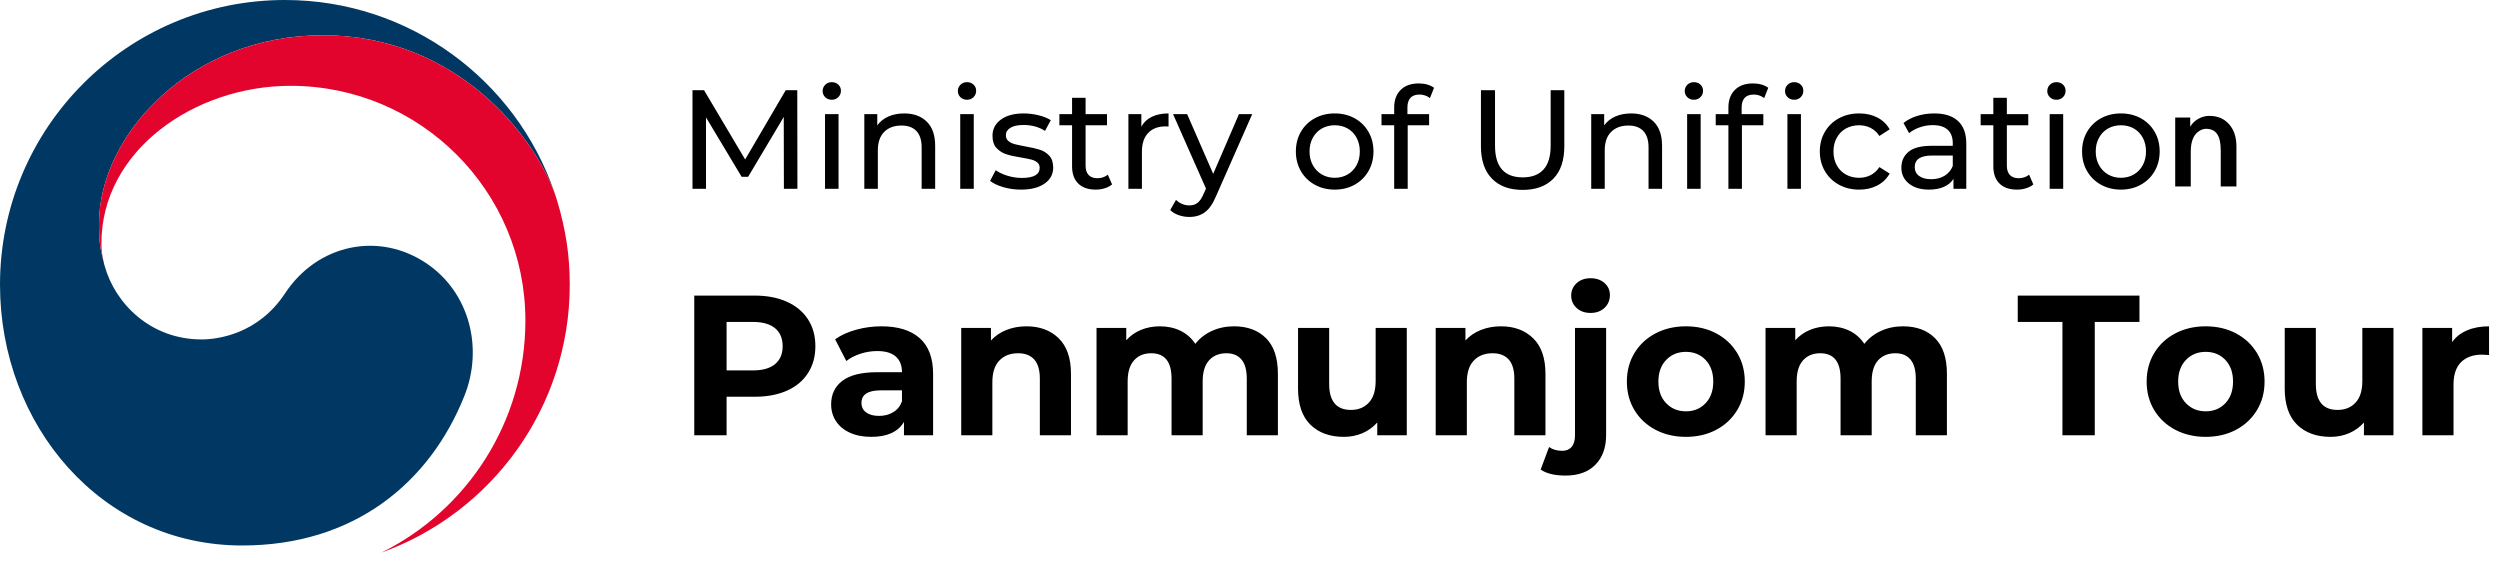
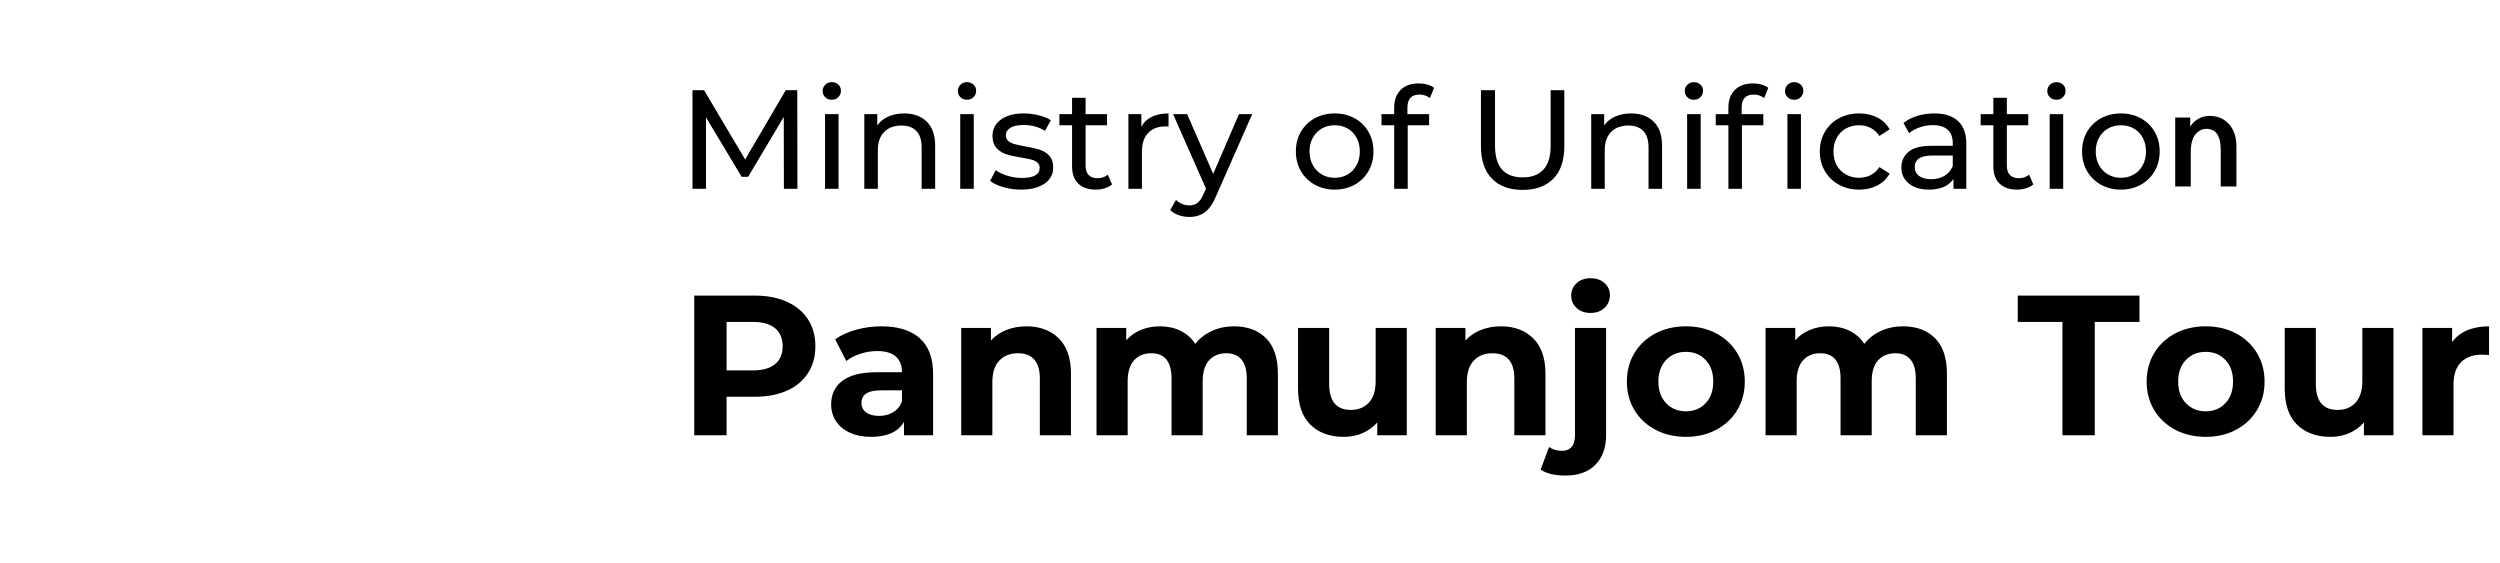
<svg xmlns="http://www.w3.org/2000/svg" width="213px" height="48px" viewBox="0 0 213 48" version="1.1">
  <title>Group 2</title>
  <g id="Maintenace" stroke="none" stroke-width="1" fill="none" fill-rule="evenodd">
    <g id="Main-Copy-eng-" transform="translate(-325, -21)">
      <g id="Group-2" transform="translate(325, 21)">
        <g id="Group">
-           <path d="M36.367,22.46 C32.274,19.683 27.035,20.818 24.285,24.995 C21.987,28.484 18.52,28.919 17.177,28.919 C12.802,28.919 9.805,25.844 8.919,22.662 L8.914,22.662 C8.908,22.628 8.9,22.602 8.894,22.573 C8.883,22.537 8.873,22.502 8.865,22.463 C8.515,21.136 8.431,20.502 8.431,19.09 C8.431,11.479 16.245,3.006 27.504,3.006 C39.031,3.006 45.626,11.773 47.32,16.645 C47.294,16.558 47.267,16.474 47.237,16.386 C43.968,6.856 34.92,-7.46069873e-14 24.273,-7.46069873e-14 C10.867,-7.46069873e-14 -5.32907052e-14,10.859 -5.32907052e-14,24.257 C-5.32907052e-14,36.227 8.643,46.476 20.631,46.476 C30.191,46.476 36.618,41.119 39.564,33.736 C41.184,29.701 40.035,24.956 36.367,22.46" id="Fill-22" fill="#003863" />
-           <path d="M47.474,17.117 C46.057,12.364 39.414,3.006 27.504,3.006 C16.245,3.006 8.431,11.479 8.431,19.091 C8.431,20.502 8.515,21.136 8.865,22.462 C8.718,21.884 8.641,21.304 8.641,20.733 C8.641,12.807 16.584,7.312 24.751,7.312 C35.804,7.312 44.763,16.267 44.763,27.309 C44.763,35.969 39.777,43.461 32.533,47.061 L32.535,47.067 C41.874,43.687 48.543,34.749 48.543,24.257 C48.543,21.77 48.208,19.581 47.474,17.117" id="Fill-23" fill="#E3042E" />
-         </g>
+           </g>
        <path d="M60.152,16.084 L60.152,10 L63.188,15.064 L63.74,15.064 L66.776,9.964 L66.788,16.084 L67.94,16.084 L67.928,7.684 L66.944,7.684 L63.488,13.588 L59.984,7.684 L59,7.684 L59,16.084 L60.152,16.084 Z M70.868,8.5 C71.092,8.5 71.278,8.426 71.426,8.278 C71.574,8.13 71.648,7.948 71.648,7.732 C71.648,7.524 71.574,7.35 71.426,7.21 C71.278,7.07 71.092,7 70.868,7 C70.644,7 70.458,7.074 70.31,7.222 C70.162,7.37 70.088,7.548 70.088,7.756 C70.088,7.964 70.162,8.14 70.31,8.284 C70.458,8.428 70.644,8.5 70.868,8.5 Z M71.444,16.084 L71.444,9.724 L70.292,9.724 L70.292,16.084 L71.444,16.084 Z M74.792,16.084 L74.792,12.808 C74.792,12.128 74.972,11.606 75.332,11.242 C75.692,10.878 76.184,10.696 76.808,10.696 C77.36,10.696 77.784,10.852 78.08,11.164 C78.376,11.476 78.524,11.94 78.524,12.556 L78.524,12.556 L78.524,16.084 L79.676,16.084 L79.676,12.424 C79.676,11.52 79.438,10.834 78.962,10.366 C78.486,9.898 77.844,9.664 77.036,9.664 C76.532,9.664 76.082,9.752 75.686,9.928 C75.29,10.104 74.976,10.356 74.744,10.684 L74.744,10.684 L74.744,9.724 L73.64,9.724 L73.64,16.084 L74.792,16.084 Z M82.388,8.5 C82.612,8.5 82.798,8.426 82.946,8.278 C83.094,8.13 83.168,7.948 83.168,7.732 C83.168,7.524 83.094,7.35 82.946,7.21 C82.798,7.07 82.612,7 82.388,7 C82.164,7 81.978,7.074 81.83,7.222 C81.682,7.37 81.608,7.548 81.608,7.756 C81.608,7.964 81.682,8.14 81.83,8.284 C81.978,8.428 82.164,8.5 82.388,8.5 Z M82.964,16.084 L82.964,9.724 L81.812,9.724 L81.812,16.084 L82.964,16.084 Z M86.984,16.156 C87.832,16.156 88.502,15.986 88.994,15.646 C89.486,15.306 89.732,14.848 89.732,14.272 C89.732,13.84 89.62,13.504 89.396,13.264 C89.172,13.024 88.902,12.854 88.586,12.754 C88.27,12.654 87.856,12.56 87.344,12.472 C86.96,12.4 86.662,12.336 86.45,12.28 C86.238,12.224 86.06,12.136 85.916,12.016 C85.772,11.896 85.7,11.732 85.7,11.524 C85.7,11.26 85.828,11.048 86.084,10.888 C86.34,10.728 86.712,10.648 87.2,10.648 C87.904,10.648 88.516,10.816 89.036,11.152 L89.036,11.152 L89.528,10.24 C89.256,10.064 88.908,9.924 88.484,9.82 C88.06,9.716 87.636,9.664 87.212,9.664 C86.404,9.664 85.76,9.838 85.28,10.186 C84.8,10.534 84.56,10.996 84.56,11.572 C84.56,12.02 84.676,12.368 84.908,12.616 C85.14,12.864 85.418,13.04 85.742,13.144 C86.066,13.248 86.484,13.34 86.996,13.42 C87.372,13.484 87.662,13.542 87.866,13.594 C88.07,13.646 88.24,13.728 88.376,13.84 C88.512,13.952 88.58,14.104 88.58,14.296 C88.58,14.872 88.076,15.16 87.068,15.16 C86.66,15.16 86.256,15.1 85.856,14.98 C85.456,14.86 85.116,14.7 84.836,14.5 L84.836,14.5 L84.356,15.412 C84.628,15.628 85.004,15.806 85.484,15.946 C85.964,16.086 86.464,16.156 86.984,16.156 Z M93.356,16.156 C93.62,16.156 93.876,16.118 94.124,16.042 C94.372,15.966 94.58,15.856 94.748,15.712 L94.748,15.712 L94.388,14.884 C94.14,15.084 93.84,15.184 93.488,15.184 C93.168,15.184 92.922,15.092 92.75,14.908 C92.578,14.724 92.492,14.46 92.492,14.116 L92.492,14.116 L92.492,10.672 L94.316,10.672 L94.316,9.724 L92.492,9.724 L92.492,8.332 L91.34,8.332 L91.34,9.724 L90.26,9.724 L90.26,10.672 L91.34,10.672 L91.34,14.164 C91.34,14.804 91.516,15.296 91.868,15.64 C92.22,15.984 92.716,16.156 93.356,16.156 Z M97.292,16.084 L97.292,12.916 C97.292,12.228 97.47,11.698 97.826,11.326 C98.182,10.954 98.672,10.768 99.296,10.768 C99.408,10.768 99.496,10.772 99.56,10.78 L99.56,10.78 L99.56,9.664 C99,9.664 98.524,9.76 98.132,9.952 C97.74,10.144 97.444,10.424 97.244,10.792 L97.244,10.792 L97.244,9.724 L96.14,9.724 L96.14,16.084 L97.292,16.084 Z M101.336,18.484 C101.848,18.484 102.286,18.352 102.65,18.088 C103.014,17.824 103.332,17.368 103.604,16.72 L103.604,16.72 L106.688,9.724 L105.56,9.724 L103.364,14.812 L101.144,9.724 L99.944,9.724 L102.752,16.072 L102.548,16.516 C102.396,16.876 102.226,17.13 102.038,17.278 C101.85,17.426 101.616,17.5 101.336,17.5 C100.904,17.5 100.524,17.344 100.196,17.032 L100.196,17.032 L99.704,17.896 C99.896,18.088 100.138,18.234 100.43,18.334 C100.722,18.434 101.024,18.484 101.336,18.484 Z M113.72,16.156 C114.352,16.156 114.918,16.016 115.418,15.736 C115.918,15.456 116.31,15.07 116.594,14.578 C116.878,14.086 117.02,13.528 117.02,12.904 C117.02,12.28 116.878,11.722 116.594,11.23 C116.31,10.738 115.918,10.354 115.418,10.078 C114.918,9.802 114.352,9.664 113.72,9.664 C113.088,9.664 112.52,9.802 112.016,10.078 C111.512,10.354 111.118,10.738 110.834,11.23 C110.55,11.722 110.408,12.28 110.408,12.904 C110.408,13.528 110.55,14.086 110.834,14.578 C111.118,15.07 111.512,15.456 112.016,15.736 C112.52,16.016 113.088,16.156 113.72,16.156 Z M113.72,15.148 C113.312,15.148 112.946,15.054 112.622,14.866 C112.298,14.678 112.042,14.414 111.854,14.074 C111.666,13.734 111.572,13.344 111.572,12.904 C111.572,12.464 111.666,12.074 111.854,11.734 C112.042,11.394 112.298,11.132 112.622,10.948 C112.946,10.764 113.312,10.672 113.72,10.672 C114.128,10.672 114.494,10.764 114.818,10.948 C115.142,11.132 115.396,11.394 115.58,11.734 C115.764,12.074 115.856,12.464 115.856,12.904 C115.856,13.344 115.764,13.734 115.58,14.074 C115.396,14.414 115.142,14.678 114.818,14.866 C114.494,15.054 114.128,15.148 113.72,15.148 Z M119.936,16.084 L119.936,10.672 L121.76,10.672 L121.76,9.724 L119.912,9.724 L119.912,9.172 C119.912,8.428 120.256,8.056 120.944,8.056 C121.272,8.056 121.568,8.156 121.832,8.356 L121.832,8.356 L122.18,7.48 C122.02,7.36 121.828,7.268 121.604,7.204 C121.38,7.14 121.14,7.108 120.884,7.108 C120.22,7.108 119.704,7.292 119.336,7.66 C118.968,8.028 118.784,8.528 118.784,9.16 L118.784,9.16 L118.784,9.724 L117.704,9.724 L117.704,10.672 L118.784,10.672 L118.784,16.084 L119.936,16.084 Z M129.728,16.18 C130.848,16.18 131.72,15.862 132.344,15.226 C132.968,14.59 133.28,13.668 133.28,12.46 L133.28,12.46 L133.28,7.684 L132.116,7.684 L132.116,12.412 C132.116,13.324 131.912,14.002 131.504,14.446 C131.096,14.89 130.508,15.112 129.74,15.112 C128.164,15.112 127.376,14.212 127.376,12.412 L127.376,12.412 L127.376,7.684 L126.176,7.684 L126.176,12.46 C126.176,13.66 126.488,14.58 127.112,15.22 C127.736,15.86 128.608,16.18 129.728,16.18 Z M136.724,16.084 L136.724,12.808 C136.724,12.128 136.904,11.606 137.264,11.242 C137.624,10.878 138.116,10.696 138.74,10.696 C139.292,10.696 139.716,10.852 140.012,11.164 C140.308,11.476 140.456,11.94 140.456,12.556 L140.456,12.556 L140.456,16.084 L141.608,16.084 L141.608,12.424 C141.608,11.52 141.37,10.834 140.894,10.366 C140.418,9.898 139.776,9.664 138.968,9.664 C138.464,9.664 138.014,9.752 137.618,9.928 C137.222,10.104 136.908,10.356 136.676,10.684 L136.676,10.684 L136.676,9.724 L135.572,9.724 L135.572,16.084 L136.724,16.084 Z M144.32,8.5 C144.544,8.5 144.73,8.426 144.878,8.278 C145.026,8.13 145.1,7.948 145.1,7.732 C145.1,7.524 145.026,7.35 144.878,7.21 C144.73,7.07 144.544,7 144.32,7 C144.096,7 143.91,7.074 143.762,7.222 C143.614,7.37 143.54,7.548 143.54,7.756 C143.54,7.964 143.614,8.14 143.762,8.284 C143.91,8.428 144.096,8.5 144.32,8.5 Z M144.896,16.084 L144.896,9.724 L143.744,9.724 L143.744,16.084 L144.896,16.084 Z M152.864,8.5 C153.088,8.5 153.274,8.426 153.422,8.278 C153.57,8.13 153.644,7.948 153.644,7.732 C153.644,7.524 153.57,7.35 153.422,7.21 C153.274,7.07 153.088,7 152.864,7 C152.64,7 152.454,7.074 152.306,7.222 C152.158,7.37 152.084,7.548 152.084,7.756 C152.084,7.964 152.158,8.14 152.306,8.284 C152.454,8.428 152.64,8.5 152.864,8.5 Z M148.412,16.084 L148.412,10.672 L150.236,10.672 L150.236,9.724 L148.388,9.724 L148.388,9.172 C148.388,8.428 148.732,8.056 149.42,8.056 C149.748,8.056 150.044,8.156 150.308,8.356 L150.308,8.356 L150.656,7.48 C150.496,7.36 150.304,7.268 150.08,7.204 C149.856,7.14 149.616,7.108 149.36,7.108 C148.696,7.108 148.18,7.292 147.812,7.66 C147.444,8.028 147.26,8.528 147.26,9.16 L147.26,9.16 L147.26,9.724 L146.18,9.724 L146.18,10.672 L147.26,10.672 L147.26,16.084 L148.412,16.084 Z M153.44,16.084 L153.44,9.724 L152.288,9.724 L152.288,16.084 L153.44,16.084 Z M158.408,16.156 C158.984,16.156 159.498,16.038 159.95,15.802 C160.402,15.566 160.752,15.228 161,14.788 L161,14.788 L160.124,14.236 C159.924,14.54 159.676,14.768 159.38,14.92 C159.084,15.072 158.756,15.148 158.396,15.148 C157.98,15.148 157.606,15.056 157.274,14.872 C156.942,14.688 156.682,14.426 156.494,14.086 C156.306,13.746 156.212,13.352 156.212,12.904 C156.212,12.464 156.306,12.074 156.494,11.734 C156.682,11.394 156.942,11.132 157.274,10.948 C157.606,10.764 157.98,10.672 158.396,10.672 C158.756,10.672 159.084,10.748 159.38,10.9 C159.676,11.052 159.924,11.28 160.124,11.584 L160.124,11.584 L161,11.02 C160.752,10.58 160.402,10.244 159.95,10.012 C159.498,9.78 158.984,9.664 158.408,9.664 C157.76,9.664 157.182,9.802 156.674,10.078 C156.166,10.354 155.768,10.738 155.48,11.23 C155.192,11.722 155.048,12.28 155.048,12.904 C155.048,13.528 155.192,14.086 155.48,14.578 C155.768,15.07 156.166,15.456 156.674,15.736 C157.182,16.016 157.76,16.156 158.408,16.156 Z M164.348,16.156 C164.836,16.156 165.258,16.078 165.614,15.922 C165.97,15.766 166.244,15.54 166.436,15.244 L166.436,15.244 L166.436,16.084 L167.528,16.084 L167.528,12.244 C167.528,11.388 167.294,10.744 166.826,10.312 C166.358,9.88 165.684,9.664 164.804,9.664 C164.292,9.664 163.808,9.734 163.352,9.874 C162.896,10.014 162.504,10.216 162.176,10.48 L162.176,10.48 L162.656,11.344 C162.904,11.136 163.208,10.97 163.568,10.846 C163.928,10.722 164.296,10.66 164.672,10.66 C165.232,10.66 165.656,10.792 165.944,11.056 C166.232,11.32 166.376,11.7 166.376,12.196 L166.376,12.196 L166.376,12.424 L164.552,12.424 C163.664,12.424 163.016,12.594 162.608,12.934 C162.2,13.274 161.996,13.724 161.996,14.284 C161.996,14.844 162.21,15.296 162.638,15.64 C163.066,15.984 163.636,16.156 164.348,16.156 Z M164.54,15.268 C164.1,15.268 163.756,15.176 163.508,14.992 C163.26,14.808 163.136,14.556 163.136,14.236 C163.136,13.58 163.624,13.252 164.6,13.252 L164.6,13.252 L166.376,13.252 L166.376,14.14 C166.232,14.5 166,14.778 165.68,14.974 C165.36,15.17 164.98,15.268 164.54,15.268 Z M171.848,16.156 C172.112,16.156 172.368,16.118 172.616,16.042 C172.864,15.966 173.072,15.856 173.24,15.712 L173.24,15.712 L172.88,14.884 C172.632,15.084 172.332,15.184 171.98,15.184 C171.66,15.184 171.414,15.092 171.242,14.908 C171.07,14.724 170.984,14.46 170.984,14.116 L170.984,14.116 L170.984,10.672 L172.808,10.672 L172.808,9.724 L170.984,9.724 L170.984,8.332 L169.832,8.332 L169.832,9.724 L168.752,9.724 L168.752,10.672 L169.832,10.672 L169.832,14.164 C169.832,14.804 170.008,15.296 170.36,15.64 C170.712,15.984 171.208,16.156 171.848,16.156 Z M175.208,8.5 C175.432,8.5 175.618,8.426 175.766,8.278 C175.914,8.13 175.988,7.948 175.988,7.732 C175.988,7.524 175.914,7.35 175.766,7.21 C175.618,7.07 175.432,7 175.208,7 C174.984,7 174.798,7.074 174.65,7.222 C174.502,7.37 174.428,7.548 174.428,7.756 C174.428,7.964 174.502,8.14 174.65,8.284 C174.798,8.428 174.984,8.5 175.208,8.5 Z M175.784,16.084 L175.784,9.724 L174.632,9.724 L174.632,16.084 L175.784,16.084 Z M180.704,16.156 C181.336,16.156 181.902,16.016 182.402,15.736 C182.902,15.456 183.294,15.07 183.578,14.578 C183.862,14.086 184.004,13.528 184.004,12.904 C184.004,12.28 183.862,11.722 183.578,11.23 C183.294,10.738 182.902,10.354 182.402,10.078 C181.902,9.802 181.336,9.664 180.704,9.664 C180.072,9.664 179.504,9.802 179,10.078 C178.496,10.354 178.102,10.738 177.818,11.23 C177.534,11.722 177.392,12.28 177.392,12.904 C177.392,13.528 177.534,14.086 177.818,14.578 C178.102,15.07 178.496,15.456 179,15.736 C179.504,16.016 180.072,16.156 180.704,16.156 Z M180.704,15.148 C180.296,15.148 179.93,15.054 179.606,14.866 C179.282,14.678 179.026,14.414 178.838,14.074 C178.65,13.734 178.556,13.344 178.556,12.904 C178.556,12.464 178.65,12.074 178.838,11.734 C179.026,11.394 179.282,11.132 179.606,10.948 C179.93,10.764 180.296,10.672 180.704,10.672 C181.112,10.672 181.478,10.764 181.802,10.948 C182.126,11.132 182.38,11.394 182.564,11.734 C182.748,12.074 182.84,12.464 182.84,12.904 C182.84,13.344 182.748,13.734 182.564,14.074 C182.38,14.414 182.126,14.678 181.802,14.866 C181.478,15.054 181.112,15.148 180.704,15.148 Z M186.653,15.885 L186.653,12.932 C186.653,12.455 186.719,12.072 186.852,11.783 C186.961,11.533 187.119,11.336 187.326,11.191 C187.533,11.047 187.746,10.975 187.965,10.975 C188.387,10.975 188.699,11.125 188.903,11.426 C189.106,11.727 189.207,12.189 189.207,12.814 L189.207,12.814 L189.207,15.885 L190.543,15.885 L190.543,12.475 C190.543,11.686 190.334,11.055 189.916,10.582 C189.498,10.109 188.942,9.873 188.246,9.873 C187.903,9.873 187.582,9.959 187.285,10.131 C186.988,10.303 186.762,10.525 186.606,10.799 L186.606,10.799 L186.606,10.014 L185.328,10.014 L185.328,15.885 L186.653,15.885 Z M61.905,37.084 L61.905,33.803 L64.302,33.803 C65.356,33.803 66.271,33.63 67.047,33.285 C67.824,32.939 68.422,32.44 68.841,31.788 C69.26,31.137 69.47,30.375 69.47,29.502 C69.47,28.618 69.26,27.853 68.841,27.207 C68.422,26.561 67.824,26.062 67.047,25.711 C66.271,25.36 65.356,25.184 64.302,25.184 L64.302,25.184 L59.151,25.184 L59.151,37.084 L61.905,37.084 Z M64.149,31.559 L61.905,31.559 L61.905,27.428 L64.149,27.428 C64.976,27.428 65.605,27.607 66.036,27.963 C66.467,28.32 66.682,28.833 66.682,29.502 C66.682,30.159 66.467,30.666 66.036,31.023 C65.605,31.381 64.976,31.559 64.149,31.559 L64.149,31.559 Z M74.23,37.22 C75.59,37.22 76.519,36.795 77.018,35.945 L77.018,35.945 L77.018,37.084 L79.5,37.084 L79.5,31.865 C79.5,30.505 79.12,29.488 78.361,28.814 C77.602,28.139 76.514,27.802 75.097,27.802 C74.36,27.802 73.644,27.898 72.947,28.091 C72.249,28.284 71.652,28.556 71.153,28.907 L71.153,28.907 L72.105,30.76 C72.434,30.499 72.833,30.293 73.303,30.14 C73.774,29.986 74.253,29.91 74.74,29.91 C75.443,29.91 75.97,30.066 76.321,30.378 C76.672,30.689 76.848,31.134 76.848,31.712 L76.848,31.712 L74.74,31.712 C73.403,31.712 72.414,31.956 71.773,32.443 C71.133,32.93 70.813,33.599 70.813,34.449 C70.813,34.982 70.949,35.458 71.221,35.877 C71.493,36.296 71.887,36.625 72.403,36.863 C72.918,37.101 73.527,37.22 74.23,37.22 Z M74.893,35.435 C74.428,35.435 74.063,35.336 73.796,35.138 C73.53,34.939 73.397,34.67 73.397,34.33 C73.397,33.616 73.941,33.259 75.029,33.259 L75.029,33.259 L76.848,33.259 L76.848,34.194 C76.701,34.602 76.451,34.911 76.1,35.12 C75.749,35.33 75.346,35.435 74.893,35.435 Z M84.549,37.084 L84.549,32.562 C84.549,31.746 84.747,31.131 85.144,30.718 C85.541,30.304 86.073,30.097 86.742,30.097 C87.343,30.097 87.802,30.276 88.119,30.633 C88.436,30.989 88.595,31.531 88.595,32.256 L88.595,32.256 L88.595,37.084 L91.247,37.084 L91.247,31.848 C91.247,30.511 90.898,29.502 90.201,28.822 C89.504,28.142 88.589,27.802 87.456,27.802 C86.833,27.802 86.26,27.907 85.739,28.116 C85.218,28.326 84.781,28.624 84.43,29.009 L84.43,29.009 L84.43,27.938 L81.897,27.938 L81.897,37.084 L84.549,37.084 Z M114.503,37.22 C115.07,37.22 115.597,37.115 116.084,36.906 C116.571,36.696 116.991,36.393 117.342,35.996 L117.342,35.996 L117.342,37.084 L119.858,37.084 L119.858,27.938 L117.206,27.938 L117.206,32.46 C117.206,33.276 117.013,33.891 116.628,34.304 C116.243,34.718 115.733,34.925 115.098,34.925 C113.863,34.925 113.245,34.188 113.245,32.715 L113.245,32.715 L113.245,27.938 L110.593,27.938 L110.593,33.106 C110.593,34.466 110.944,35.492 111.647,36.183 C112.35,36.874 113.302,37.22 114.503,37.22 Z M124.975,37.084 L124.975,32.562 C124.975,31.746 125.173,31.131 125.57,30.718 C125.967,30.304 126.499,30.097 127.168,30.097 C127.769,30.097 128.228,30.276 128.545,30.633 C128.862,30.989 129.021,31.531 129.021,32.256 L129.021,32.256 L129.021,37.084 L131.673,37.084 L131.673,31.848 C131.673,30.511 131.325,29.502 130.627,28.822 C129.93,28.142 129.015,27.802 127.882,27.802 C127.259,27.802 126.686,27.907 126.165,28.116 C125.644,28.326 125.207,28.624 124.856,29.009 L124.856,29.009 L124.856,27.938 L122.323,27.938 L122.323,37.084 L124.975,37.084 Z M135.515,26.663 C136.002,26.663 136.399,26.518 136.705,26.23 C137.011,25.941 137.164,25.575 137.164,25.133 C137.164,24.725 137.011,24.385 136.705,24.113 C136.399,23.841 136.002,23.705 135.515,23.705 C135.028,23.705 134.631,23.847 134.325,24.13 C134.019,24.413 133.866,24.765 133.866,25.184 C133.866,25.603 134.019,25.955 134.325,26.238 C134.631,26.521 135.028,26.663 135.515,26.663 Z M133.39,40.518 C134.478,40.518 135.325,40.209 135.931,39.592 C136.538,38.974 136.841,38.132 136.841,37.067 L136.841,37.067 L136.841,27.938 L134.189,27.938 L134.189,37.084 C134.189,37.526 134.093,37.858 133.9,38.078 C133.707,38.3 133.441,38.41 133.101,38.41 C132.659,38.41 132.285,38.302 131.979,38.087 L131.979,38.087 L131.265,40.008 C131.752,40.348 132.461,40.518 133.39,40.518 Z M143.641,37.22 C144.604,37.22 145.466,37.019 146.225,36.617 C146.984,36.214 147.579,35.656 148.01,34.942 C148.441,34.228 148.656,33.418 148.656,32.511 C148.656,31.604 148.441,30.794 148.01,30.08 C147.579,29.366 146.984,28.808 146.225,28.405 C145.466,28.003 144.604,27.802 143.641,27.802 C142.678,27.802 141.814,28.003 141.048,28.405 C140.284,28.808 139.686,29.366 139.255,30.08 C138.824,30.794 138.609,31.604 138.609,32.511 C138.609,33.418 138.824,34.228 139.255,34.942 C139.686,35.656 140.284,36.214 141.048,36.617 C141.814,37.019 142.678,37.22 143.641,37.22 Z M143.641,35.044 C142.961,35.044 142.4,34.815 141.958,34.355 C141.516,33.897 141.295,33.282 141.295,32.511 C141.295,31.74 141.516,31.125 141.958,30.666 C142.4,30.207 142.961,29.978 143.641,29.978 C144.321,29.978 144.879,30.207 145.315,30.666 C145.752,31.125 145.97,31.74 145.97,32.511 C145.97,33.282 145.752,33.897 145.315,34.355 C144.879,34.815 144.321,35.044 143.641,35.044 Z M153.076,37.084 L153.076,32.494 C153.076,31.701 153.257,31.103 153.62,30.701 C153.983,30.298 154.47,30.097 155.082,30.097 C156.238,30.097 156.816,30.817 156.816,32.256 L156.816,32.256 L156.816,37.084 L159.468,37.084 L159.468,32.494 C159.468,31.701 159.649,31.103 160.012,30.701 C160.375,30.298 160.868,30.097 161.491,30.097 C162.046,30.097 162.474,30.276 162.774,30.633 C163.075,30.989 163.225,31.531 163.225,32.256 L163.225,32.256 L163.225,37.084 L165.877,37.084 L165.877,31.848 C165.877,30.499 165.54,29.488 164.865,28.814 C164.191,28.139 163.282,27.802 162.137,27.802 C161.457,27.802 160.831,27.932 160.258,28.193 C159.686,28.454 159.213,28.822 158.839,29.298 C158.522,28.811 158.102,28.439 157.581,28.184 C157.06,27.93 156.476,27.802 155.83,27.802 C155.241,27.802 154.7,27.904 154.207,28.108 C153.714,28.312 153.297,28.607 152.957,28.992 L152.957,28.992 L152.957,27.938 L150.424,27.938 L150.424,37.084 L153.076,37.084 Z M96.076,37.084 L96.076,32.494 C96.076,31.701 96.257,31.103 96.62,30.701 C96.983,30.298 97.47,30.097 98.082,30.097 C99.238,30.097 99.816,30.817 99.816,32.256 L99.816,32.256 L99.816,37.084 L102.468,37.084 L102.468,32.494 C102.468,31.701 102.649,31.103 103.012,30.701 C103.375,30.298 103.868,30.097 104.491,30.097 C105.046,30.097 105.474,30.276 105.775,30.633 C106.075,30.989 106.225,31.531 106.225,32.256 L106.225,32.256 L106.225,37.084 L108.877,37.084 L108.877,31.848 C108.877,30.499 108.54,29.488 107.865,28.814 C107.191,28.139 106.282,27.802 105.137,27.802 C104.457,27.802 103.831,27.932 103.258,28.193 C102.686,28.454 102.213,28.822 101.839,29.298 C101.522,28.811 101.102,28.439 100.581,28.184 C100.06,27.93 99.476,27.802 98.83,27.802 C98.241,27.802 97.7,27.904 97.207,28.108 C96.713,28.312 96.297,28.607 95.957,28.992 L95.957,28.992 L95.957,27.938 L93.424,27.938 L93.424,37.084 L96.076,37.084 Z M178.474,37.084 L178.474,27.428 L182.282,27.428 L182.282,25.184 L171.912,25.184 L171.912,27.428 L175.72,27.428 L175.72,37.084 L178.474,37.084 Z M187.926,37.22 C188.889,37.22 189.751,37.019 190.51,36.617 C191.269,36.214 191.864,35.656 192.295,34.942 C192.726,34.228 192.941,33.418 192.941,32.511 C192.941,31.604 192.726,30.794 192.295,30.08 C191.864,29.366 191.269,28.808 190.51,28.405 C189.751,28.003 188.889,27.802 187.926,27.802 C186.963,27.802 186.099,28.003 185.333,28.405 C184.569,28.808 183.971,29.366 183.54,30.08 C183.109,30.794 182.894,31.604 182.894,32.511 C182.894,33.418 183.109,34.228 183.54,34.942 C183.971,35.656 184.569,36.214 185.333,36.617 C186.099,37.019 186.963,37.22 187.926,37.22 Z M187.926,35.044 C187.246,35.044 186.685,34.815 186.243,34.355 C185.801,33.897 185.58,33.282 185.58,32.511 C185.58,31.74 185.801,31.125 186.243,30.666 C186.685,30.207 187.246,29.978 187.926,29.978 C188.606,29.978 189.164,30.207 189.601,30.666 C190.037,31.125 190.255,31.74 190.255,32.511 C190.255,33.282 190.037,33.897 189.601,34.355 C189.164,34.815 188.606,35.044 187.926,35.044 Z M198.568,37.22 C199.135,37.22 199.662,37.115 200.149,36.906 C200.636,36.696 201.056,36.393 201.407,35.996 L201.407,35.996 L201.407,37.084 L203.923,37.084 L203.923,27.938 L201.271,27.938 L201.271,32.46 C201.271,33.276 201.078,33.891 200.693,34.304 C200.308,34.718 199.798,34.925 199.163,34.925 C197.928,34.925 197.31,34.188 197.31,32.715 L197.31,32.715 L197.31,27.938 L194.658,27.938 L194.658,33.106 C194.658,34.466 195.009,35.492 195.712,36.183 C196.415,36.874 197.367,37.22 198.568,37.22 Z M209.04,37.084 L209.04,32.766 C209.04,31.916 209.255,31.279 209.686,30.854 C210.117,30.428 210.712,30.216 211.471,30.216 C211.573,30.216 211.771,30.227 212.066,30.25 L212.066,30.25 L212.066,27.802 C211.363,27.802 210.743,27.915 210.204,28.142 C209.666,28.369 209.238,28.703 208.921,29.145 L208.921,29.145 L208.921,27.938 L206.388,27.938 L206.388,37.084 L209.04,37.084 Z" id="MinistryofUnifcationPanunjomTour" fill="#000000" fill-rule="nonzero" />
      </g>
    </g>
  </g>
</svg>